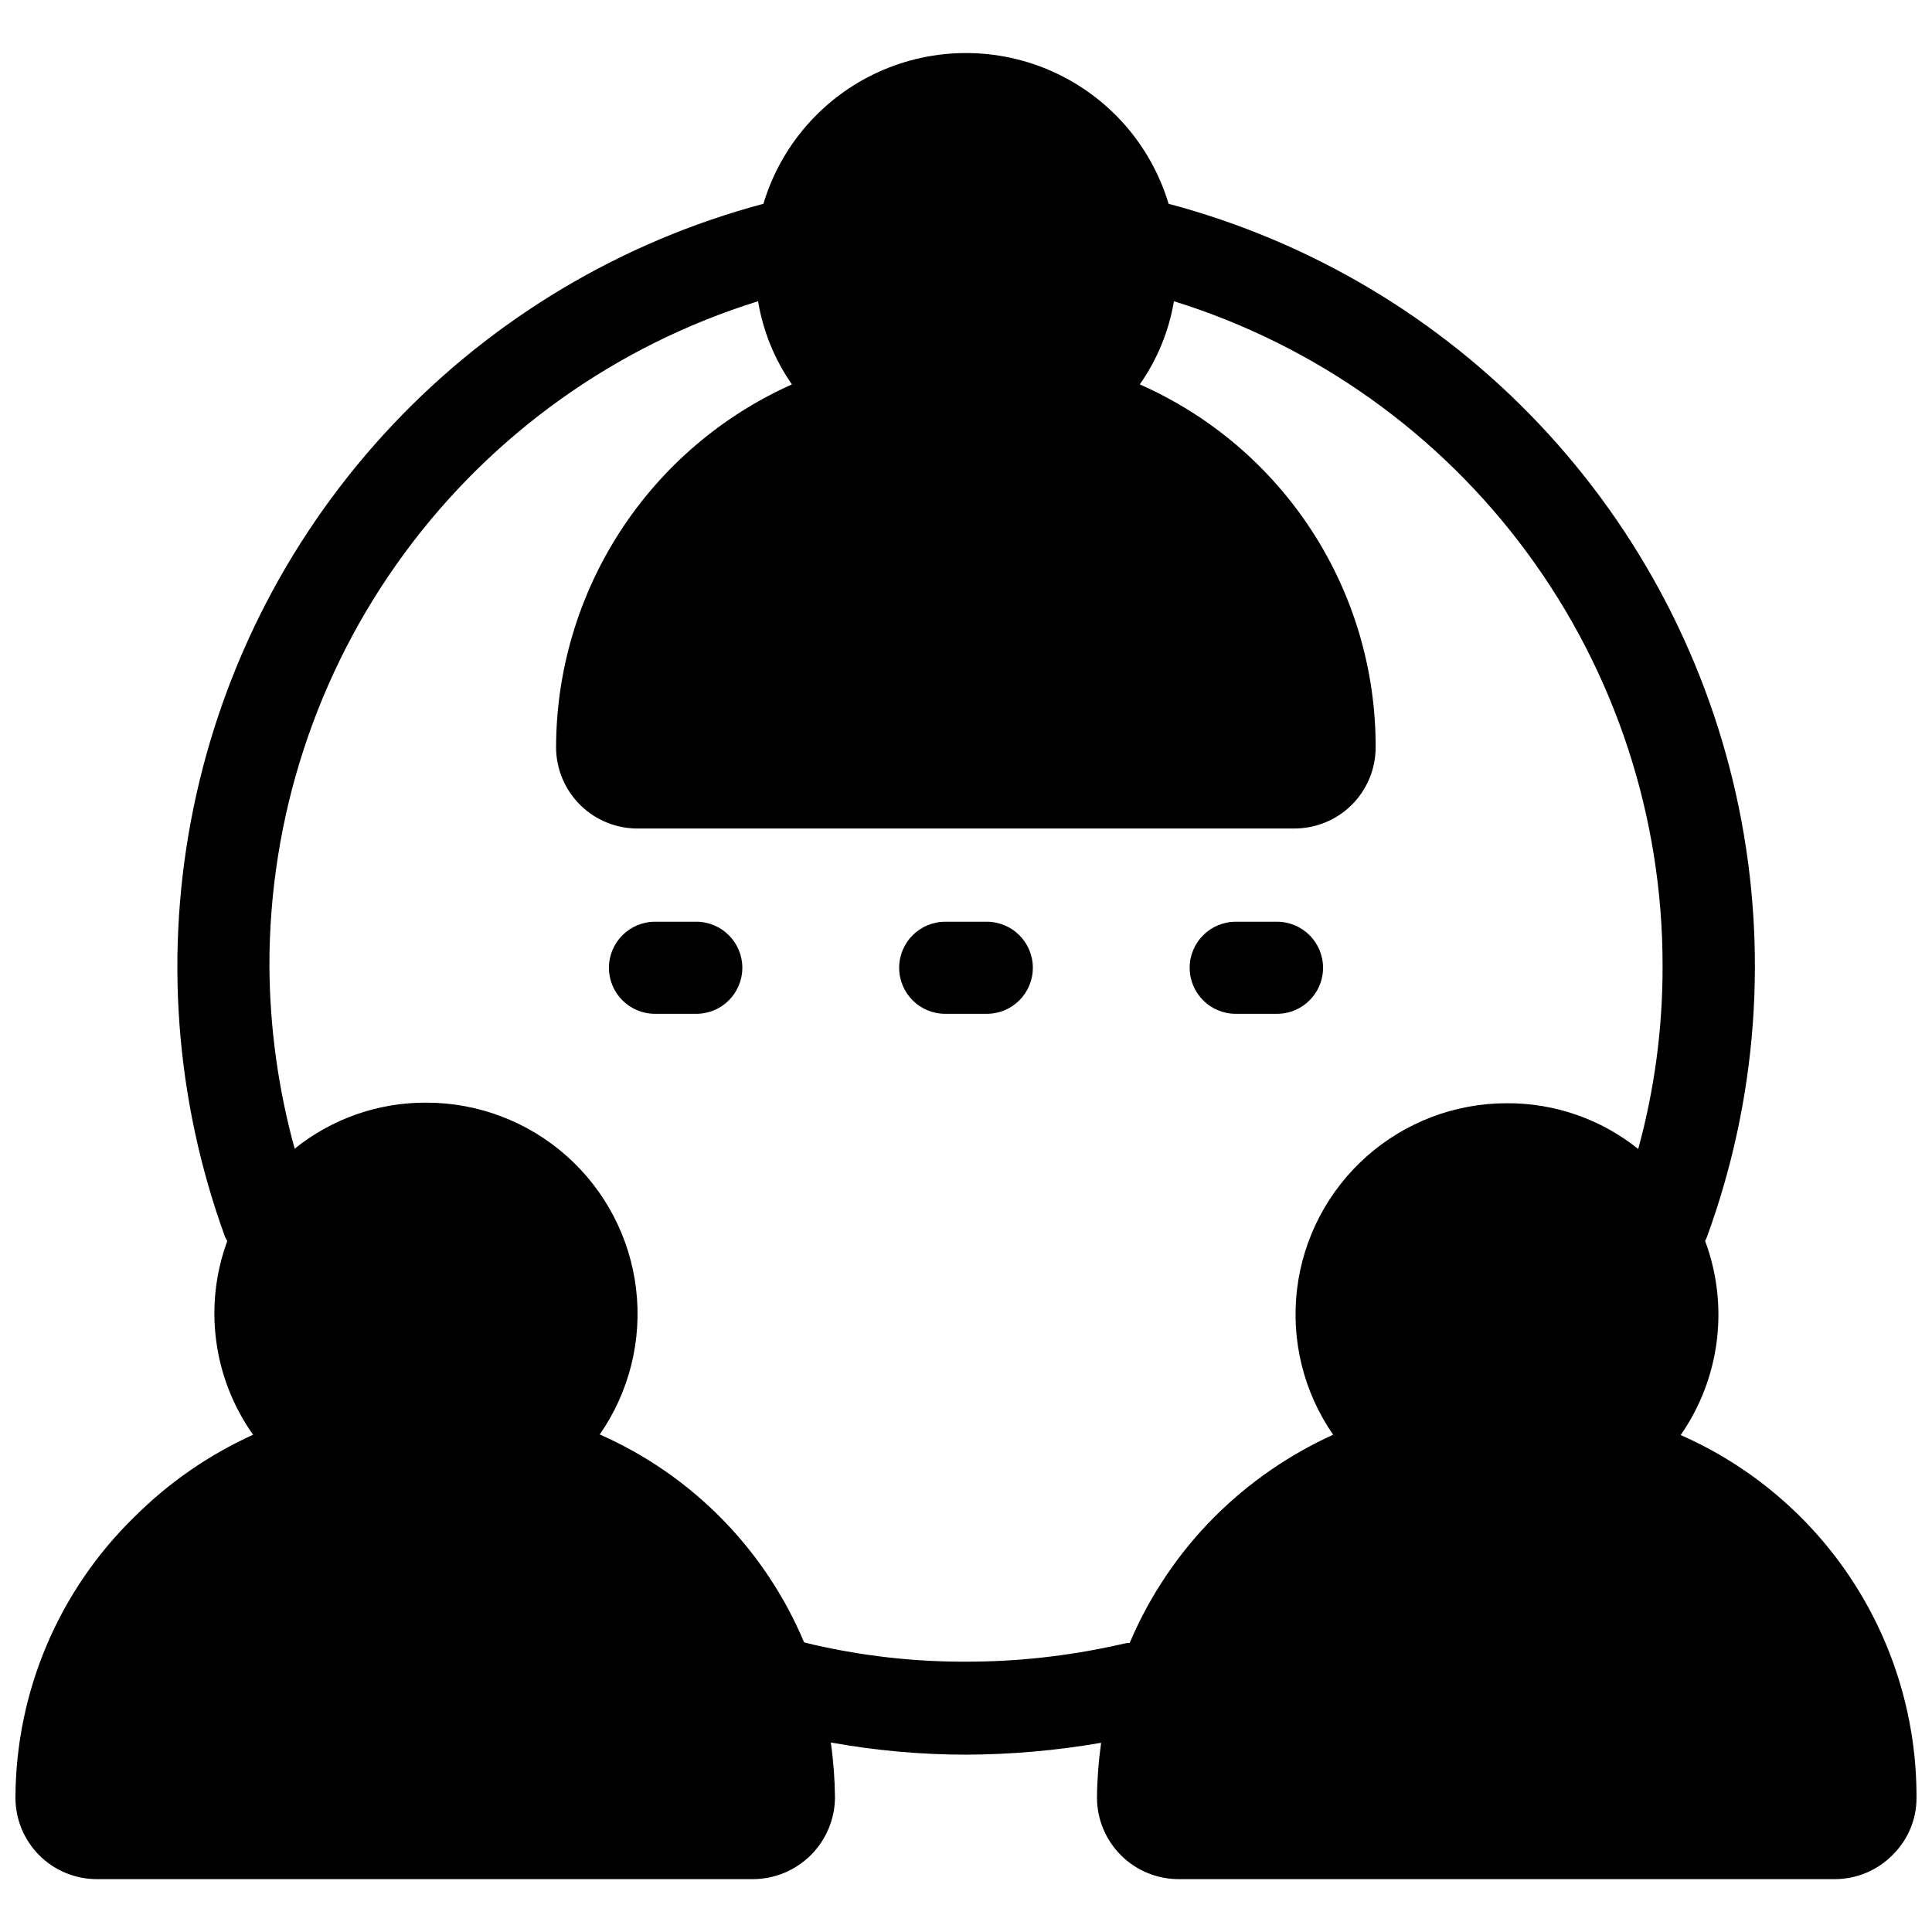
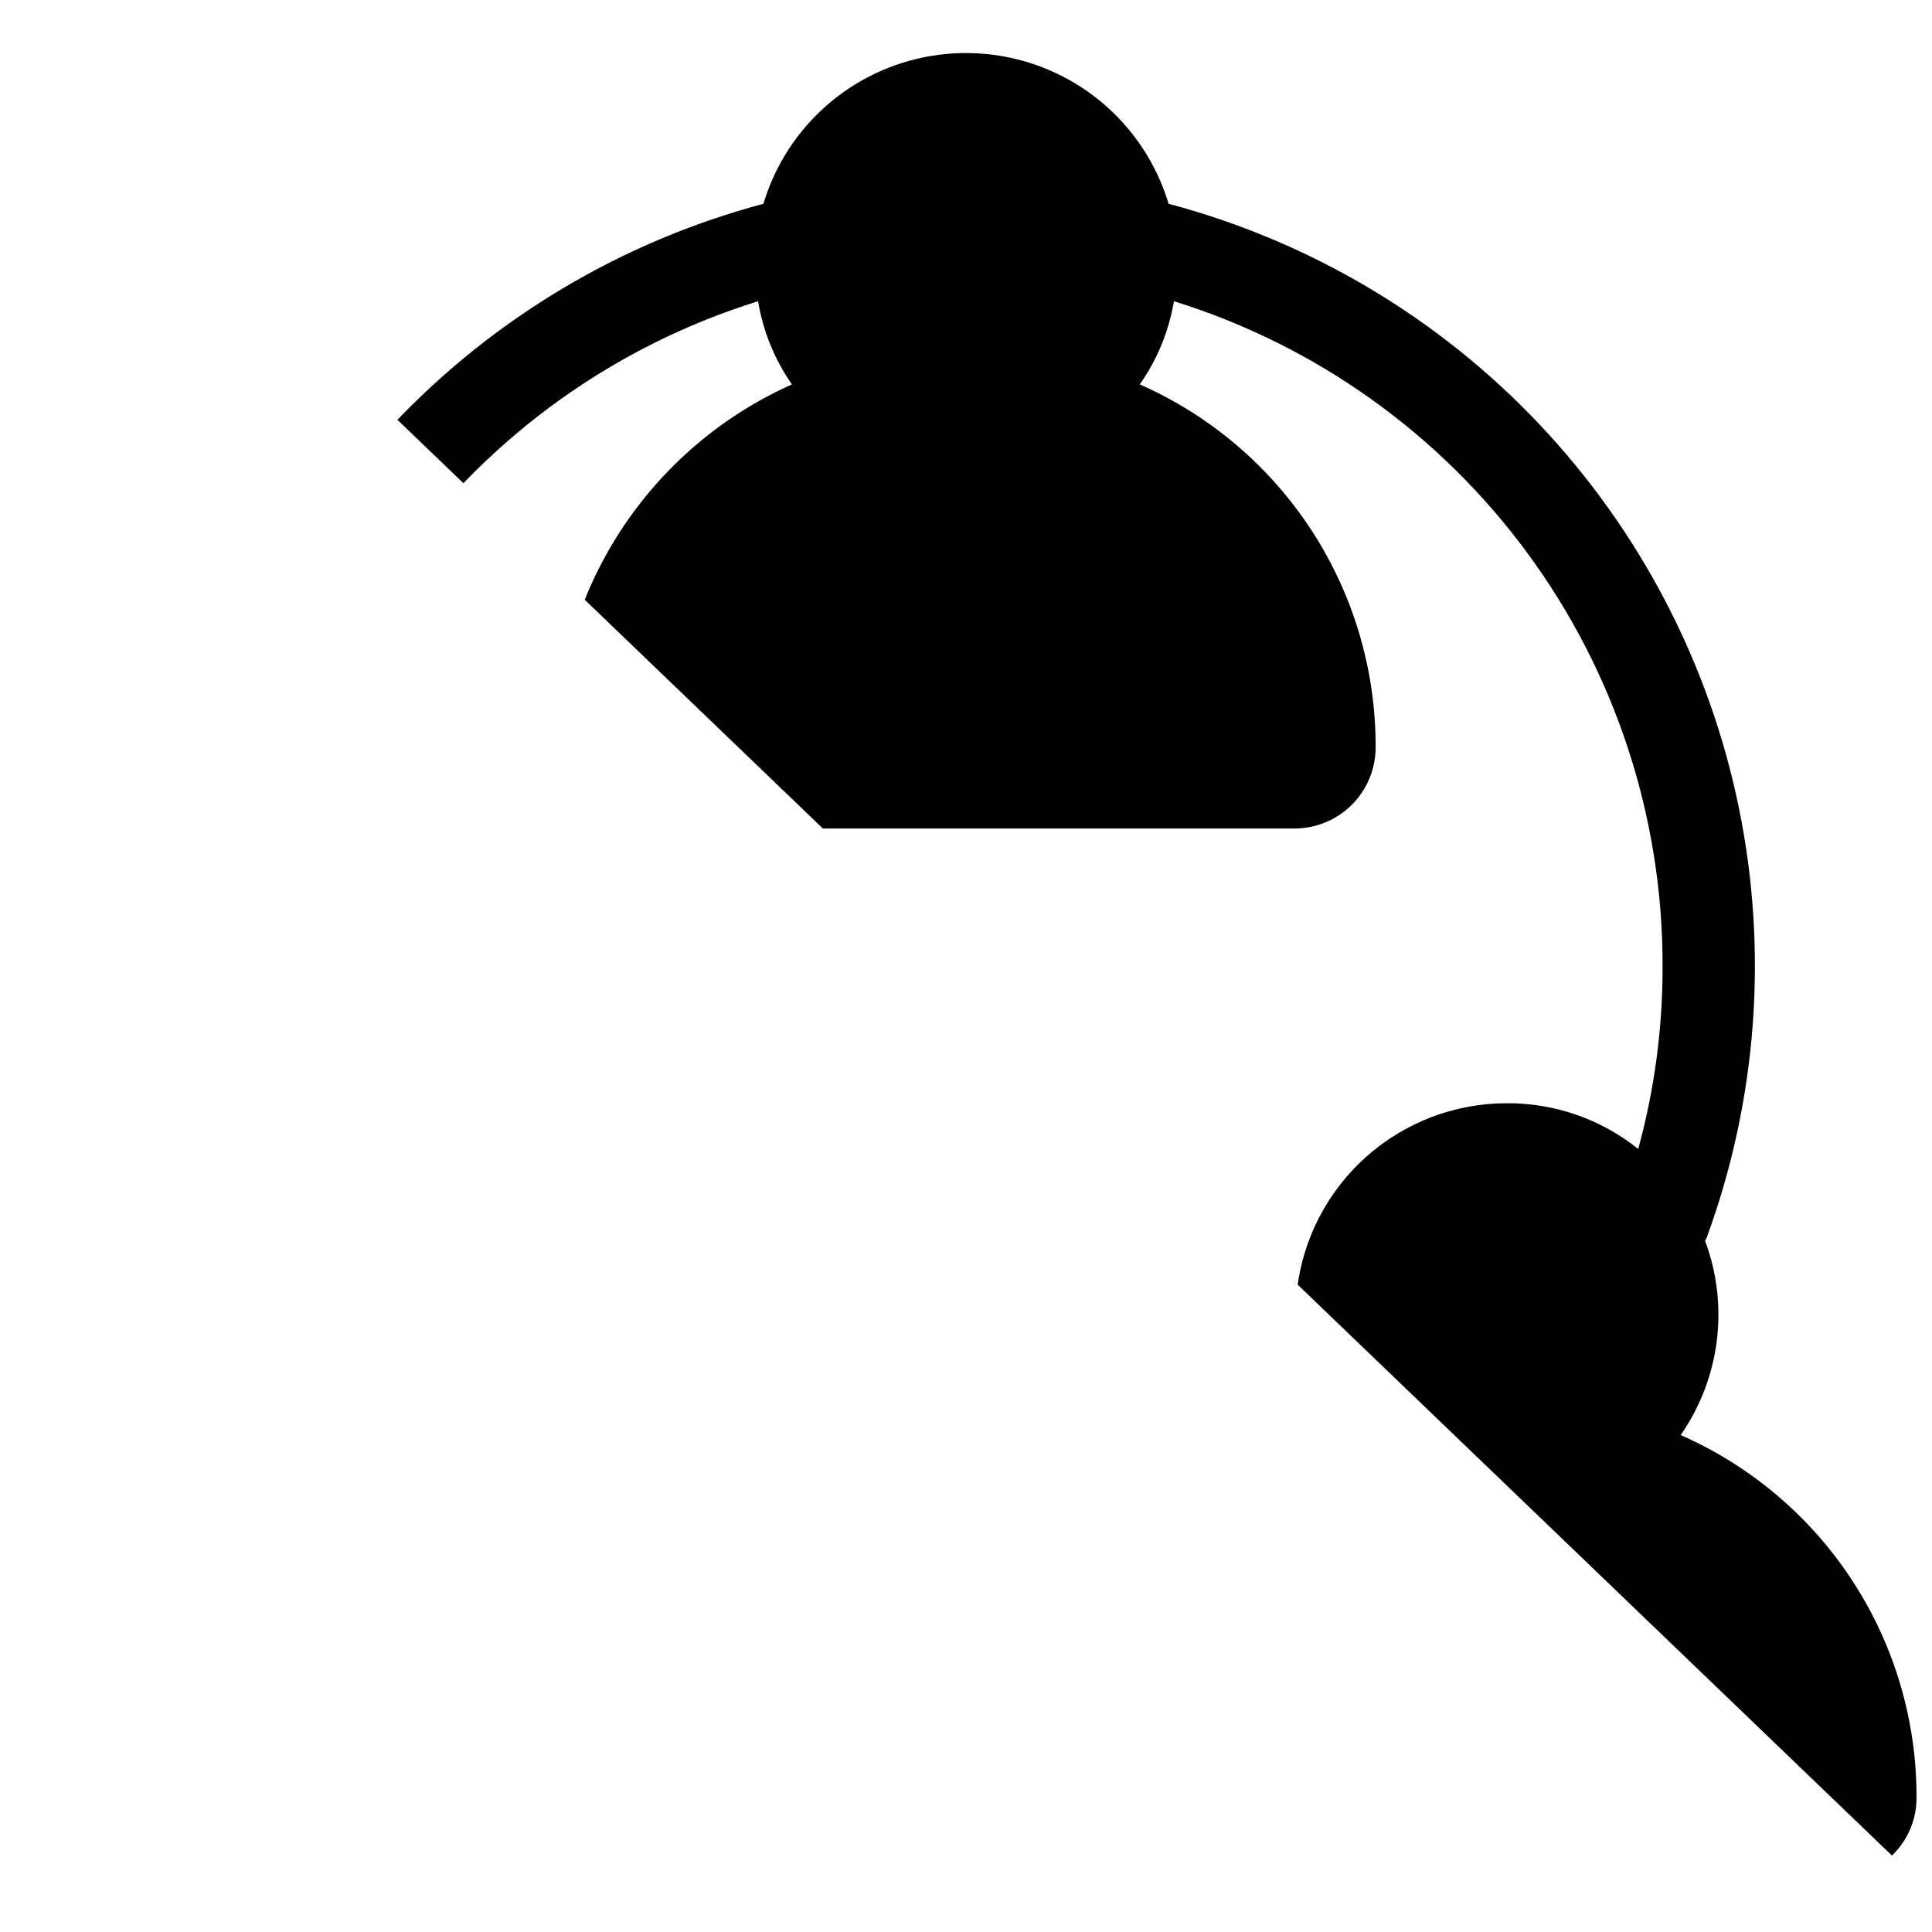
<svg xmlns="http://www.w3.org/2000/svg" width="800px" height="800px" version="1.1" viewBox="144 144 512 512">
  <defs>
    <clipPath id="a">
-       <path d="m148.09 158h503.81v484h-503.81z" />
+       <path d="m148.09 158h503.81v484z" />
    </clipPath>
  </defs>
  <g clip-path="url(#a)">
    <path d="m589.4 524.3c10.469-15.062 12.883-34.301 6.457-51.48 0.188-0.301 0.348-0.617 0.473-0.945 13.355-36.484 16.281-75.969 8.445-114.02-7.84-38.055-26.129-73.168-52.816-101.41-26.688-28.234-60.719-48.473-98.27-58.438-4.648-15.504-15.77-28.238-30.504-34.93-14.73-6.695-31.637-6.695-46.371 0-14.734 6.691-25.852 19.426-30.5 34.93-37.527 10.008-71.527 30.266-98.191 58.5-26.668 28.238-44.949 63.336-52.801 101.38-7.848 38.035-4.957 77.504 8.352 113.99 0 0 0.395 0.629 0.551 1.023-6.316 17.191-3.754 36.391 6.848 51.324-11.723 5.316-22.387 12.703-31.488 21.805-20.062 19.562-31.41 46.371-31.488 74.391 0 5.723 2.273 11.207 6.316 15.254 4.047 4.043 9.531 6.316 15.254 6.316h173.97c5.715-0.039 11.184-2.324 15.234-6.359 4.047-4.031 6.352-9.496 6.41-15.211-0.047-4.898-0.414-9.789-1.102-14.641 11.82 2.133 23.809 3.215 35.82 3.227 12.004-0.047 23.984-1.098 35.816-3.148-0.688 4.824-1.055 9.691-1.102 14.562 0.02 5.731 2.309 11.215 6.367 15.258 4.059 4.043 9.551 6.312 15.281 6.312h174.05c5.719-0.043 11.188-2.367 15.191-6.453 4.047-3.988 6.32-9.438 6.297-15.117 0.07-20.363-5.809-40.309-16.91-57.383-11.105-17.074-26.949-30.535-45.594-38.734zm-11.258-75.809c-9.863-7.91-22.148-12.191-34.793-12.121-13.691-0.012-26.918 4.996-37.164 14.078-10.25 9.082-16.816 21.605-18.453 35.199s1.766 27.32 9.566 38.574c-11.723 5.316-22.387 12.703-31.488 21.805-9.547 9.586-17.164 20.918-22.434 33.379h-0.707l-2.519 0.551h-0.004c-13.207 2.938-26.695 4.418-40.227 4.406-13.535 0.035-27.027-1.469-40.223-4.484l-2.598-0.629c-10.344-24.621-29.723-44.34-54.16-55.105 7.828-11.258 11.254-24.992 9.625-38.609-1.629-13.613-8.195-26.156-18.461-35.246-10.262-9.094-23.504-14.102-37.215-14.074-12.656-0.051-24.941 4.258-34.797 12.199-4.348-15.773-6.598-32.051-6.691-48.41-0.059-39.348 12.48-77.68 35.781-109.38 23.305-31.703 56.145-55.113 93.715-66.797 1.316 7.922 4.379 15.453 8.973 22.039-18.582 8.305-34.367 21.801-45.457 38.867-11.09 17.066-17.008 36.977-17.047 57.328 0.02 5.793 2.367 11.332 6.512 15.371 4.148 4.043 9.742 6.25 15.531 6.121h173.58c5.715 0.02 11.199-2.234 15.246-6.266 4.047-4.035 6.324-9.512 6.324-15.227 0.062-20.375-5.816-40.324-16.918-57.41-11.102-17.086-26.945-30.562-45.586-38.785 4.621-6.582 7.715-14.109 9.051-22.039 37.57 11.684 70.414 35.094 93.715 66.797 23.301 31.699 35.84 70.031 35.781 109.38 0.043 16.379-2.129 32.691-6.457 48.488z" />
  </g>
-   <path d="m328.52 388.27h-10.941c-6.738 0-12.203 5.461-12.203 12.203 0 6.738 5.465 12.199 12.203 12.199h10.941c6.738 0 12.203-5.461 12.203-12.199 0-6.742-5.465-12.203-12.203-12.203z" />
-   <path d="m405.51 388.27h-11.02c-6.738 0-12.203 5.461-12.203 12.203 0 6.738 5.465 12.199 12.203 12.199h11.02c6.738 0 12.203-5.461 12.203-12.199 0-6.742-5.465-12.203-12.203-12.203z" />
-   <path d="m482.42 388.27h-10.941c-6.738 0-12.203 5.461-12.203 12.203 0 6.738 5.465 12.199 12.203 12.199h10.941c6.738 0 12.203-5.461 12.203-12.199 0-6.742-5.465-12.203-12.203-12.203z" />
</svg>